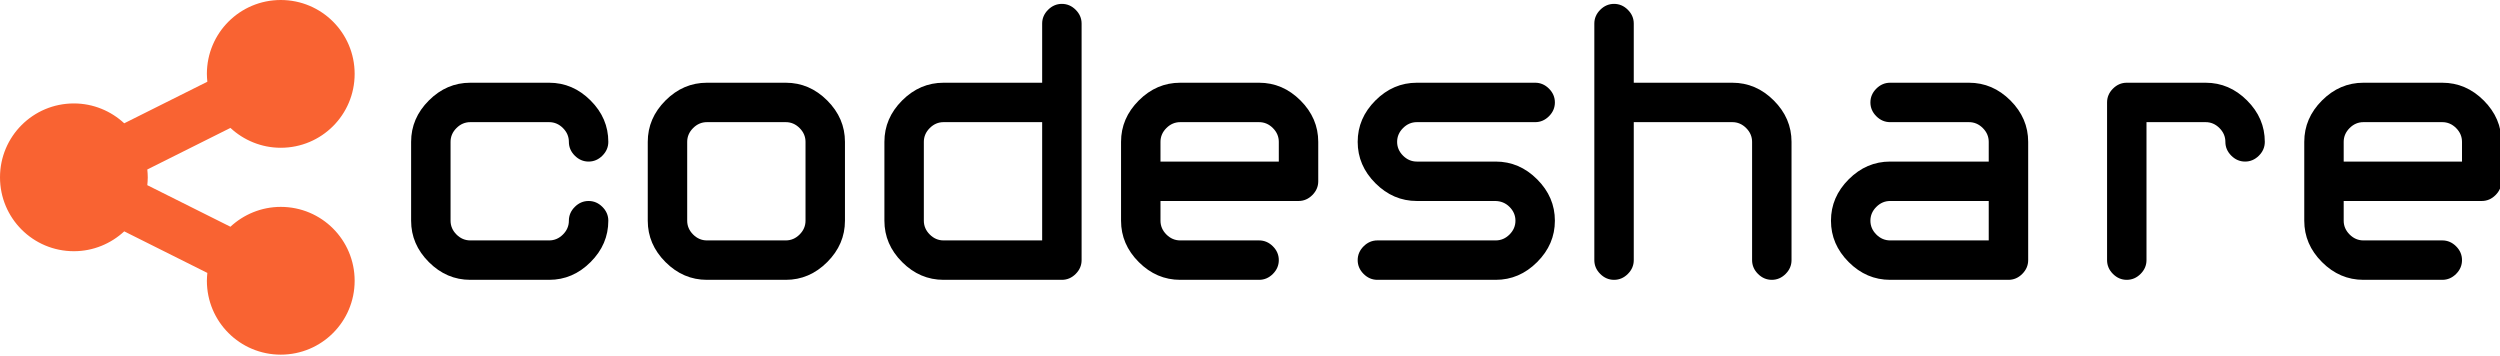
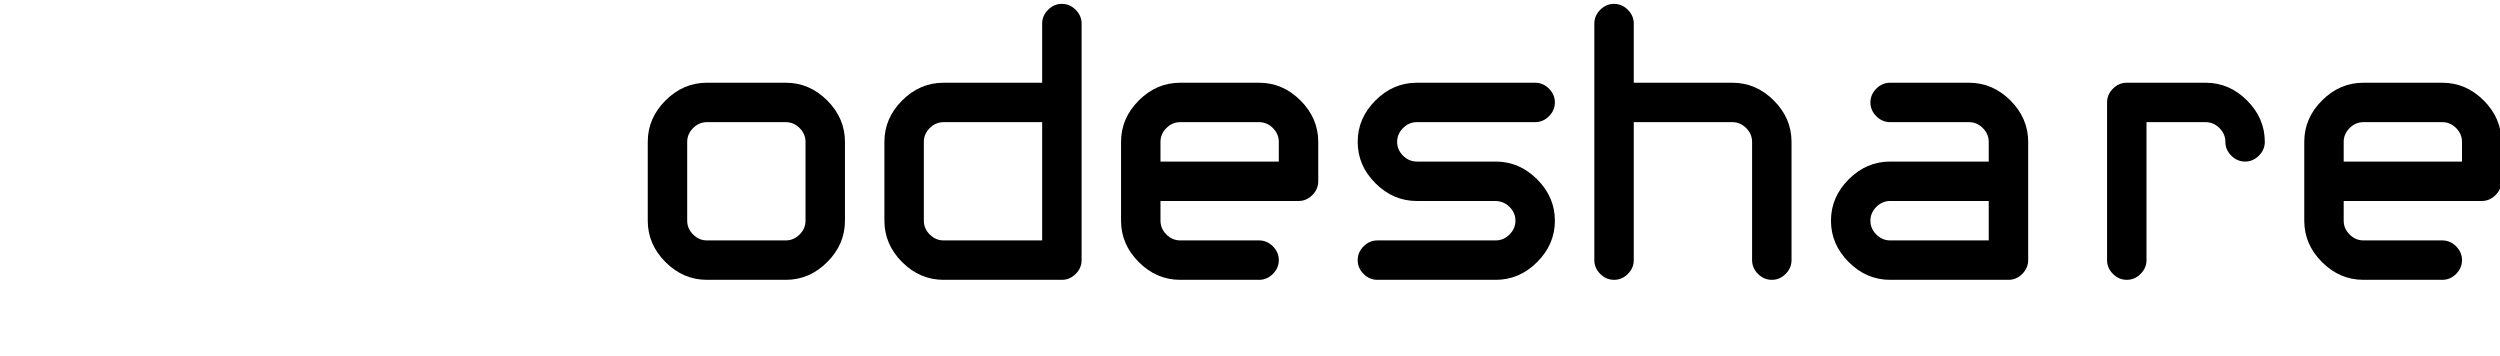
<svg xmlns="http://www.w3.org/2000/svg" width="100%" height="100%" viewBox="0 0 870 124" version="1.1" xml:space="preserve" style="fill-rule:evenodd;clip-rule:evenodd;stroke-linejoin:round;stroke-miterlimit:1.414;">
  <g transform="matrix(4.448,0,0,0.541,-1259.62,-78.889)">
    <g transform="matrix(0.225,0,0,1.849,214.874,-128.66)">
-       <path d="M467.143,245.8C461.657,245.8 456.857,243.743 452.743,239.629C448.629,235.514 446.571,230.714 446.571,225.229L446.571,197.8C446.571,192.314 448.629,187.514 452.743,183.4C456.857,179.286 461.657,177.229 467.143,177.229L494.571,177.229C500.057,177.229 504.857,179.286 508.971,183.4C513.086,187.514 515.143,192.314 515.143,197.8C515.143,199.629 514.457,201.229 513.086,202.6C511.714,203.971 510.114,204.657 508.286,204.657C506.457,204.657 504.857,203.971 503.486,202.6C502.114,201.229 501.429,199.629 501.429,197.8C501.429,195.971 500.743,194.371 499.371,193C498,191.629 496.4,190.943 494.571,190.943L467.143,190.943C465.314,190.943 463.714,191.629 462.343,193C460.971,194.371 460.286,195.971 460.286,197.8L460.286,225.229C460.286,227.057 460.971,228.657 462.343,230.029C463.714,231.4 465.314,232.086 467.143,232.086L494.571,232.086C496.4,232.086 498,231.4 499.371,230.029C500.743,228.657 501.429,227.057 501.429,225.229C501.429,223.4 502.114,221.8 503.486,220.429C504.857,219.057 506.457,218.371 508.286,218.371C510.114,218.371 511.714,219.057 513.086,220.429C514.457,221.8 515.143,223.4 515.143,225.229C515.143,230.714 513.086,235.514 508.971,239.629C504.857,243.743 500.057,245.8 494.571,245.8L467.143,245.8Z" style="fill-rule:nonzero;" />
-     </g>
+       </g>
    <g transform="matrix(0.225,0,0,1.849,214.874,-128.66)">
      <path d="M549.429,245.8C543.943,245.8 539.143,243.743 535.029,239.629C530.914,235.514 528.857,230.714 528.857,225.229L528.857,197.8C528.857,192.314 530.914,187.514 535.029,183.4C539.143,179.286 543.943,177.229 549.429,177.229L576.857,177.229C582.343,177.229 587.143,179.286 591.257,183.4C595.371,187.514 597.429,192.314 597.429,197.8L597.429,225.229C597.429,230.714 595.371,235.514 591.257,239.629C587.143,243.743 582.343,245.8 576.857,245.8L549.429,245.8ZM583.714,197.8C583.714,195.971 583.029,194.371 581.657,193C580.286,191.629 578.686,190.943 576.857,190.943L549.429,190.943C547.6,190.943 546,191.629 544.629,193C543.257,194.371 542.571,195.971 542.571,197.8L542.571,225.229C542.571,227.057 543.257,228.657 544.629,230.029C546,231.4 547.6,232.086 549.429,232.086L576.857,232.086C578.686,232.086 580.286,231.4 581.657,230.029C583.029,228.657 583.714,227.057 583.714,225.229L583.714,197.8Z" style="fill-rule:nonzero;" />
    </g>
    <g transform="matrix(0.225,0,0,1.849,214.874,-128.66)">
      <path d="M631.714,190.943C629.886,190.943 628.286,191.629 626.914,193C625.543,194.371 624.857,195.971 624.857,197.8L624.857,225.229C624.857,227.057 625.543,228.657 626.914,230.029C628.286,231.4 629.886,232.086 631.714,232.086L666,232.086L666,190.943L631.714,190.943ZM672.857,245.8L631.714,245.8C626.229,245.8 621.429,243.743 617.314,239.629C613.2,235.514 611.143,230.714 611.143,225.229L611.143,197.8C611.143,192.314 613.2,187.514 617.314,183.4C621.429,179.286 626.229,177.229 631.714,177.229L666,177.229L666,156.657C666,154.829 666.686,153.229 668.057,151.857C669.429,150.486 671.029,149.8 672.857,149.8C674.686,149.8 676.286,150.486 677.657,151.857C679.029,153.229 679.714,154.829 679.714,156.657L679.714,238.943C679.714,240.771 679.029,242.371 677.657,243.743C676.286,245.114 674.686,245.8 672.857,245.8Z" style="fill-rule:nonzero;" />
    </g>
    <g transform="matrix(0.225,0,0,1.849,214.874,-128.66)">
      <path d="M714,245.8C708.514,245.8 703.714,243.743 699.6,239.629C695.486,235.514 693.429,230.714 693.429,225.229L693.429,197.8C693.429,192.314 695.486,187.514 699.6,183.4C703.714,179.286 708.514,177.229 714,177.229L741.429,177.229C746.914,177.229 751.714,179.286 755.829,183.4C759.943,187.514 762,192.314 762,197.8L762,211.514C762,213.343 761.314,214.943 759.943,216.314C758.571,217.686 756.971,218.371 755.143,218.371L707.143,218.371L707.143,225.229C707.143,227.057 707.829,228.657 709.2,230.029C710.571,231.4 712.171,232.086 714,232.086L741.429,232.086C743.257,232.086 744.857,232.771 746.229,234.143C747.6,235.514 748.286,237.114 748.286,238.943C748.286,240.771 747.6,242.371 746.229,243.743C744.857,245.114 743.257,245.8 741.429,245.8L714,245.8ZM707.143,204.657L748.286,204.657L748.286,197.8C748.286,195.971 747.6,194.371 746.229,193C744.857,191.629 743.257,190.943 741.429,190.943L714,190.943C712.171,190.943 710.571,191.629 709.2,193C707.829,194.371 707.143,195.971 707.143,197.8L707.143,204.657Z" style="fill-rule:nonzero;" />
    </g>
    <g transform="matrix(0.225,0,0,1.849,214.874,-128.66)">
      <path d="M796.286,218.371C790.8,218.371 786,216.314 781.886,212.2C777.771,208.086 775.714,203.286 775.714,197.8C775.714,192.314 777.771,187.514 781.886,183.4C786,179.286 790.8,177.229 796.286,177.229L837.429,177.229C839.257,177.229 840.857,177.914 842.229,179.286C843.6,180.657 844.286,182.257 844.286,184.086C844.286,185.914 843.6,187.514 842.229,188.886C840.857,190.257 839.257,190.943 837.429,190.943C811.829,190.943 798.114,190.943 796.286,190.943C794.457,190.943 792.857,191.629 791.486,193C790.114,194.371 789.429,195.971 789.429,197.8C789.429,199.629 790.114,201.229 791.486,202.6C792.857,203.971 794.457,204.657 796.286,204.657L823.714,204.657C829.2,204.657 834,206.714 838.114,210.829C842.229,214.943 844.286,219.743 844.286,225.229C844.286,230.714 842.229,235.514 838.114,239.629C834,243.743 829.2,245.8 823.714,245.8L782.571,245.8C780.743,245.8 779.143,245.114 777.771,243.743C776.4,242.371 775.714,240.771 775.714,238.943C775.714,237.114 776.4,235.514 777.771,234.143C779.143,232.771 780.743,232.086 782.571,232.086L823.714,232.086C825.543,232.086 827.143,231.4 828.514,230.029C829.886,228.657 830.571,227.057 830.571,225.229C830.571,223.4 829.886,221.8 828.514,220.429C827.143,219.057 825.451,218.371 823.44,218.371L796.286,218.371Z" style="fill-rule:nonzero;" />
    </g>
    <g transform="matrix(0.225,0,0,1.849,214.874,-128.66)">
      <path d="M858,156.657C858,154.829 858.686,153.229 860.057,151.857C861.429,150.486 863.029,149.8 864.857,149.8C866.686,149.8 868.286,150.486 869.657,151.857C871.029,153.229 871.714,154.829 871.714,156.657L871.714,177.229L906,177.229C911.486,177.229 916.286,179.286 920.4,183.4C924.514,187.514 926.571,192.314 926.571,197.8L926.571,238.943C926.571,240.771 925.886,242.371 924.514,243.743C923.143,245.114 921.543,245.8 919.714,245.8C917.886,245.8 916.286,245.114 914.914,243.743C913.543,242.371 912.857,240.771 912.857,238.943L912.857,197.8C912.857,195.971 912.171,194.371 910.8,193C909.429,191.629 907.829,190.943 906,190.943L871.714,190.943L871.714,238.943C871.714,240.771 871.029,242.371 869.657,243.743C868.286,245.114 866.686,245.8 864.857,245.8C863.029,245.8 861.429,245.114 860.057,243.743C858.686,242.371 858,240.771 858,238.943L858,156.657Z" style="fill-rule:nonzero;" />
    </g>
    <g transform="matrix(0.225,0,0,1.849,214.874,-128.66)">
      <path d="M960.857,245.8C955.371,245.8 950.571,243.743 946.457,239.629C942.343,235.514 940.286,230.714 940.286,225.229C940.286,219.743 942.343,214.943 946.457,210.829C950.571,206.714 955.371,204.657 960.857,204.657L995.143,204.657L995.143,197.8C995.143,195.971 994.457,194.371 993.086,193C991.714,191.629 990.114,190.943 988.286,190.943L960.857,190.943C959.029,190.943 957.429,190.257 956.057,188.886C954.686,187.514 954,185.914 954,184.086C954,182.257 954.686,180.657 956.057,179.286C957.429,177.914 959.029,177.229 960.857,177.229L988.286,177.229C993.771,177.229 998.571,179.286 1002.69,183.4C1006.8,187.514 1008.86,192.314 1008.86,197.8L1008.86,238.943C1008.86,240.771 1008.17,242.371 1006.8,243.743C1005.43,245.114 1003.83,245.8 1002,245.8L960.857,245.8ZM995.143,218.371L960.857,218.371C959.029,218.371 957.429,219.057 956.057,220.429C954.686,221.8 954,223.4 954,225.229C954,227.057 954.686,228.657 956.057,230.029C957.429,231.4 959.029,232.086 960.857,232.086L995.143,232.086L995.143,218.371Z" style="fill-rule:nonzero;" />
    </g>
    <g transform="matrix(0.225,0,0,1.849,214.874,-128.66)">
      <path d="M1050,190.943L1050,238.943C1050,240.771 1049.31,242.371 1047.94,243.743C1046.57,245.114 1044.97,245.8 1043.14,245.8C1041.31,245.8 1039.71,245.114 1038.34,243.743C1036.97,242.371 1036.29,240.771 1036.29,238.943L1036.29,184.086C1036.29,182.257 1036.97,180.657 1038.34,179.286C1039.71,177.914 1041.31,177.229 1043.14,177.229L1070.57,177.229C1076.06,177.229 1080.86,179.286 1084.97,183.4C1089.09,187.514 1091.14,192.314 1091.14,197.8C1091.14,199.629 1090.46,201.229 1089.09,202.6C1087.71,203.971 1086.11,204.657 1084.29,204.657C1082.46,204.657 1080.86,203.971 1079.49,202.6C1078.11,201.229 1077.43,199.629 1077.43,197.8C1077.43,195.971 1076.74,194.371 1075.37,193C1074,191.629 1072.4,190.943 1070.57,190.943L1050,190.943Z" style="fill-rule:nonzero;" />
    </g>
    <g transform="matrix(0.225,0,0,1.849,214.874,-128.66)">
      <path d="M1125.43,245.8C1119.94,245.8 1115.14,243.743 1111.03,239.629C1106.91,235.514 1104.86,230.714 1104.86,225.229L1104.86,197.8C1104.86,192.314 1106.91,187.514 1111.03,183.4C1115.14,179.286 1119.94,177.229 1125.43,177.229L1152.86,177.229C1158.34,177.229 1163.14,179.286 1167.26,183.4C1171.37,187.514 1173.43,192.314 1173.43,197.8L1173.43,211.514C1173.43,213.343 1172.74,214.943 1171.37,216.314C1170,217.686 1168.4,218.371 1166.57,218.371L1118.57,218.371L1118.57,225.229C1118.57,227.057 1119.26,228.657 1120.63,230.029C1122,231.4 1123.6,232.086 1125.43,232.086L1152.86,232.086C1154.69,232.086 1156.29,232.771 1157.66,234.143C1159.03,235.514 1159.71,237.114 1159.71,238.943C1159.71,240.771 1159.03,242.371 1157.66,243.743C1156.29,245.114 1154.69,245.8 1152.86,245.8L1125.43,245.8ZM1118.57,204.657L1159.71,204.657L1159.71,197.8C1159.71,195.971 1159.03,194.371 1157.66,193C1156.29,191.629 1154.69,190.943 1152.86,190.943L1125.43,190.943C1123.6,190.943 1122,191.629 1120.63,193C1119.26,194.371 1118.57,195.971 1118.57,197.8L1118.57,204.657Z" style="fill-rule:nonzero;" />
    </g>
  </g>
  <g transform="matrix(1,0,0,1,-238.291,-10.286)">
-     <path d="M335.998,82.28C329.248,82.28 323.061,84.931 318.481,89.19L289.555,74.727C289.635,73.843 289.713,72.879 289.713,71.995C289.713,71.111 289.635,70.147 289.555,69.263L318.481,54.8C323.061,59.058 329.248,61.71 335.998,61.71C350.22,61.71 361.709,50.22 361.709,35.997C361.709,21.775 350.22,10.286 335.998,10.286C321.775,10.286 310.285,21.775 310.285,35.997C310.285,36.881 310.366,37.845 310.446,38.729L281.52,53.193C276.94,48.934 270.753,46.282 264.003,46.282C249.781,46.282 238.291,57.773 238.291,71.995C238.291,86.217 249.781,97.707 264.003,97.707C270.753,97.707 276.94,95.055 281.52,90.797L310.446,105.26C310.366,106.144 310.285,107.108 310.285,107.992C310.285,122.214 321.775,133.704 335.998,133.704C350.22,133.704 361.709,122.214 361.709,107.992C361.709,93.77 350.22,82.28 335.998,82.28Z" style="fill:rgb(249,99,50);fill-rule:nonzero;" />
-   </g>
+     </g>
</svg>